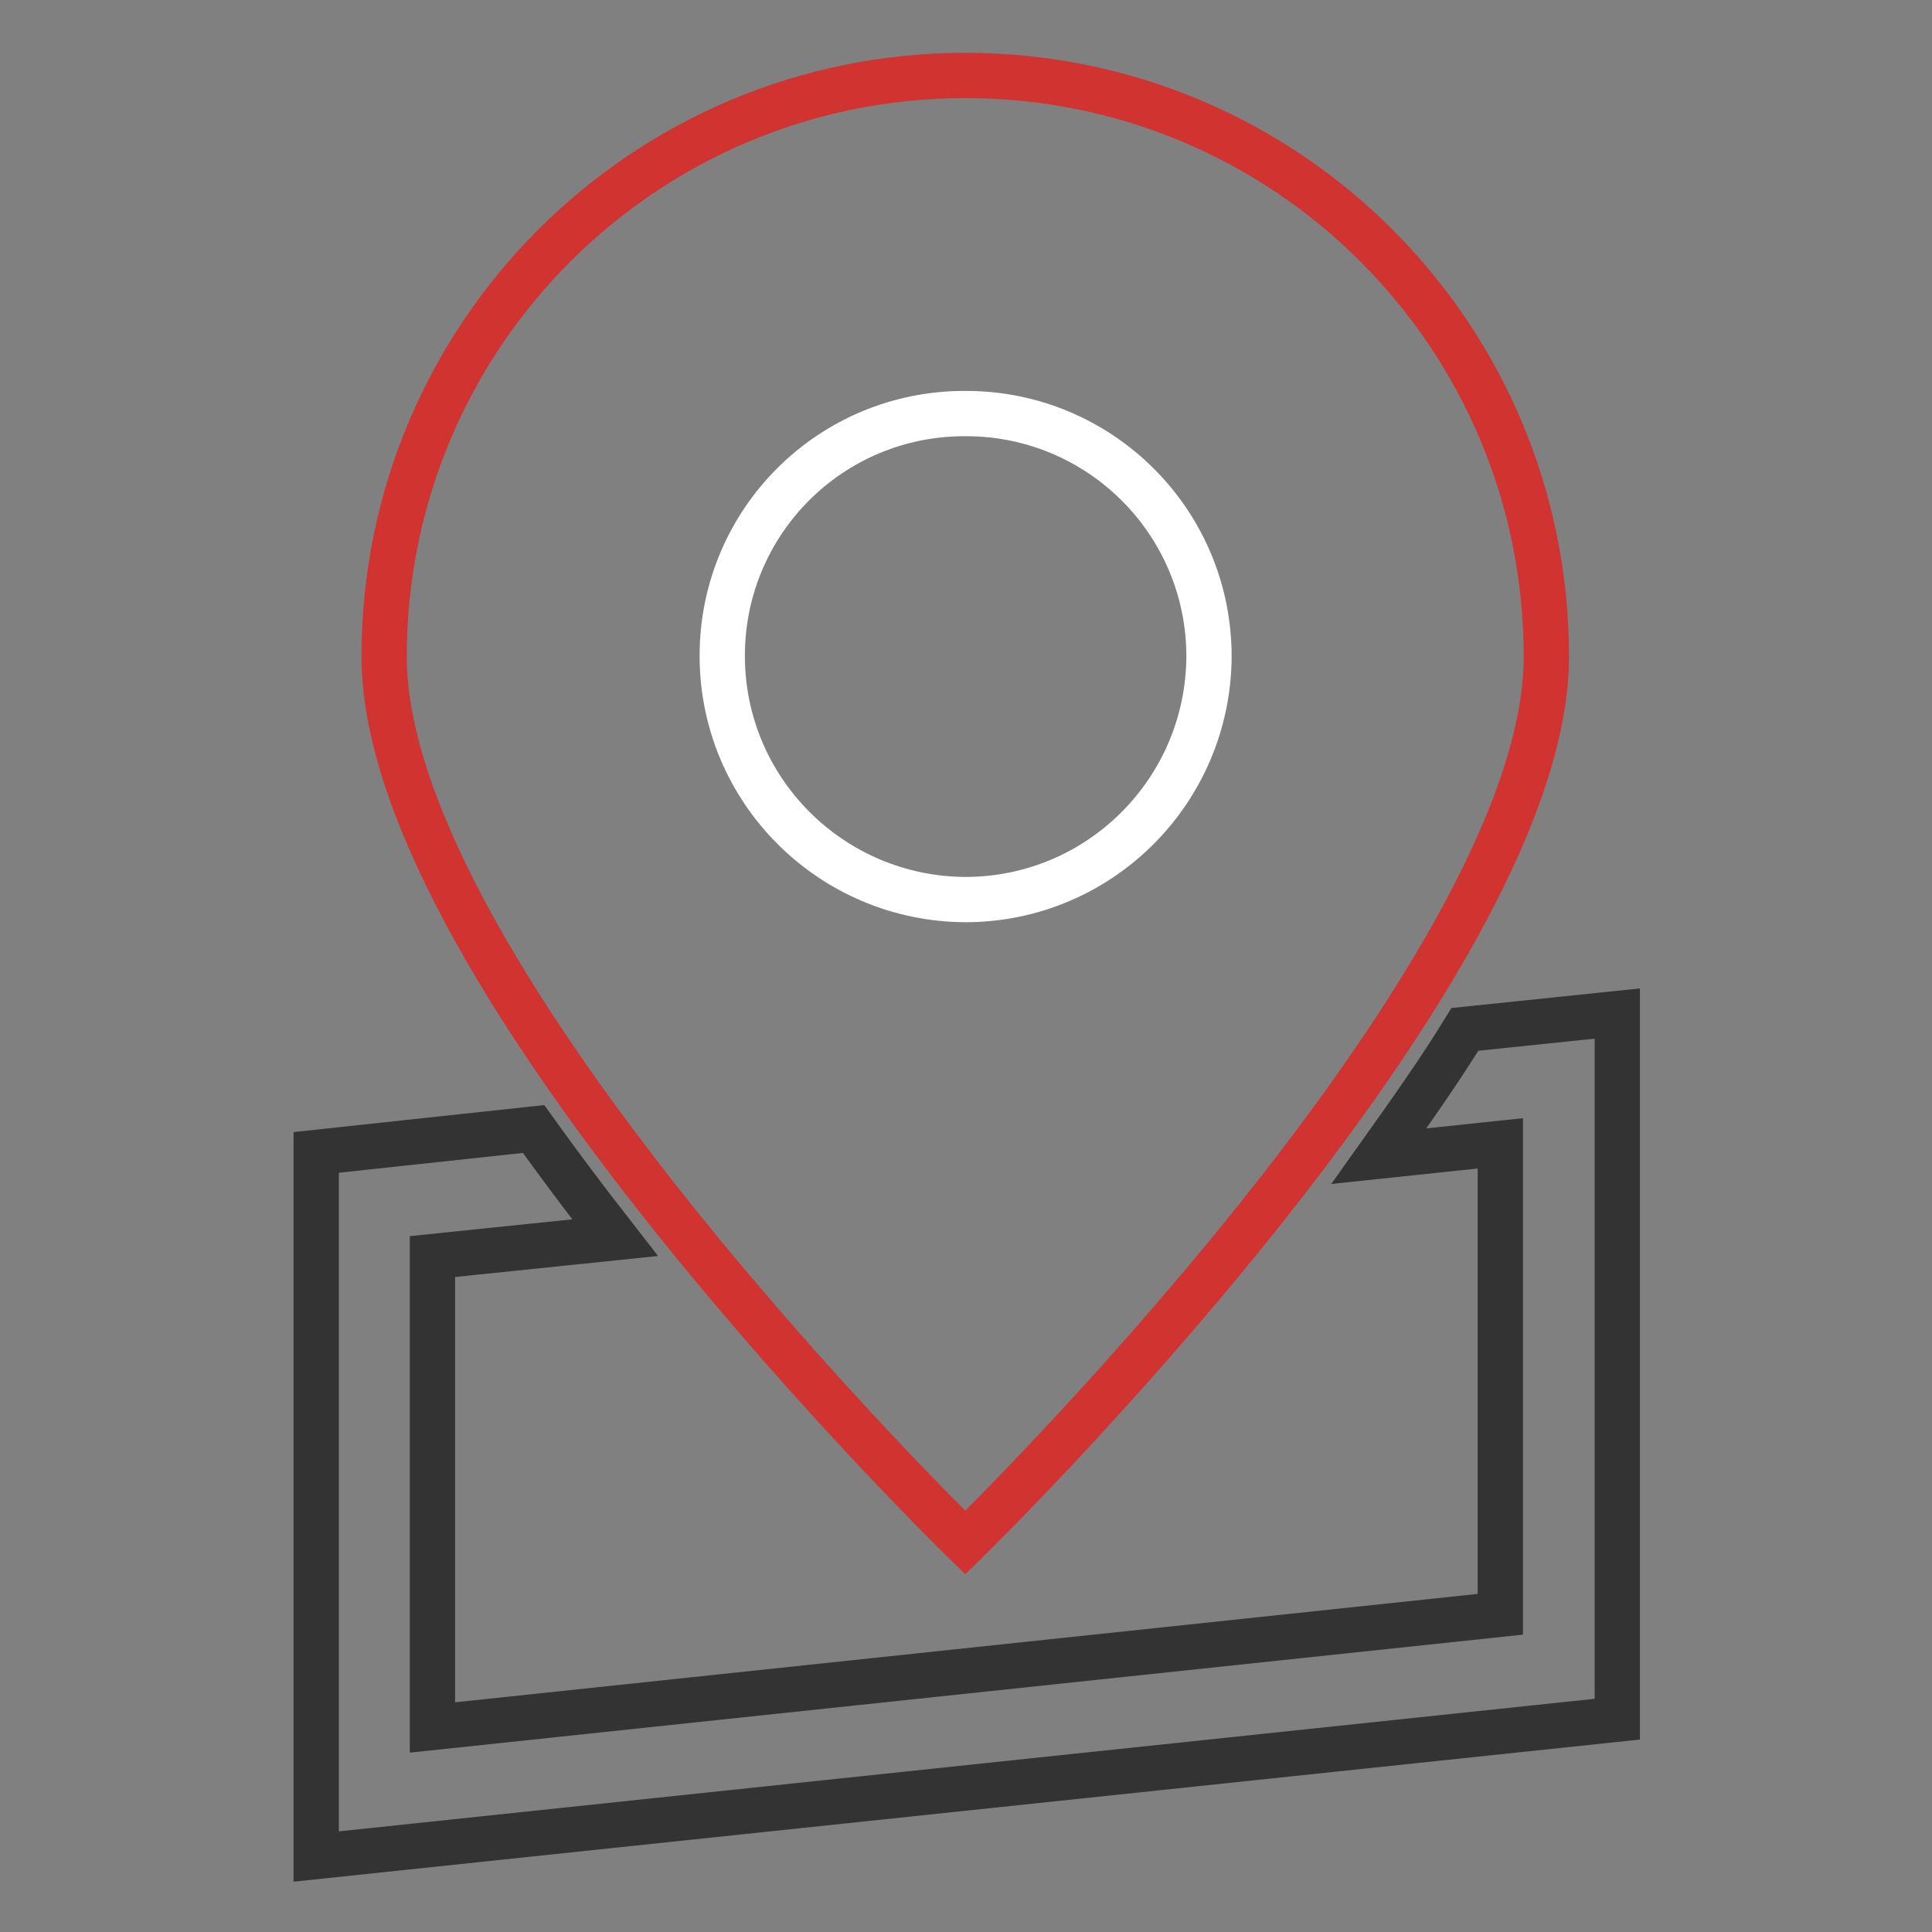
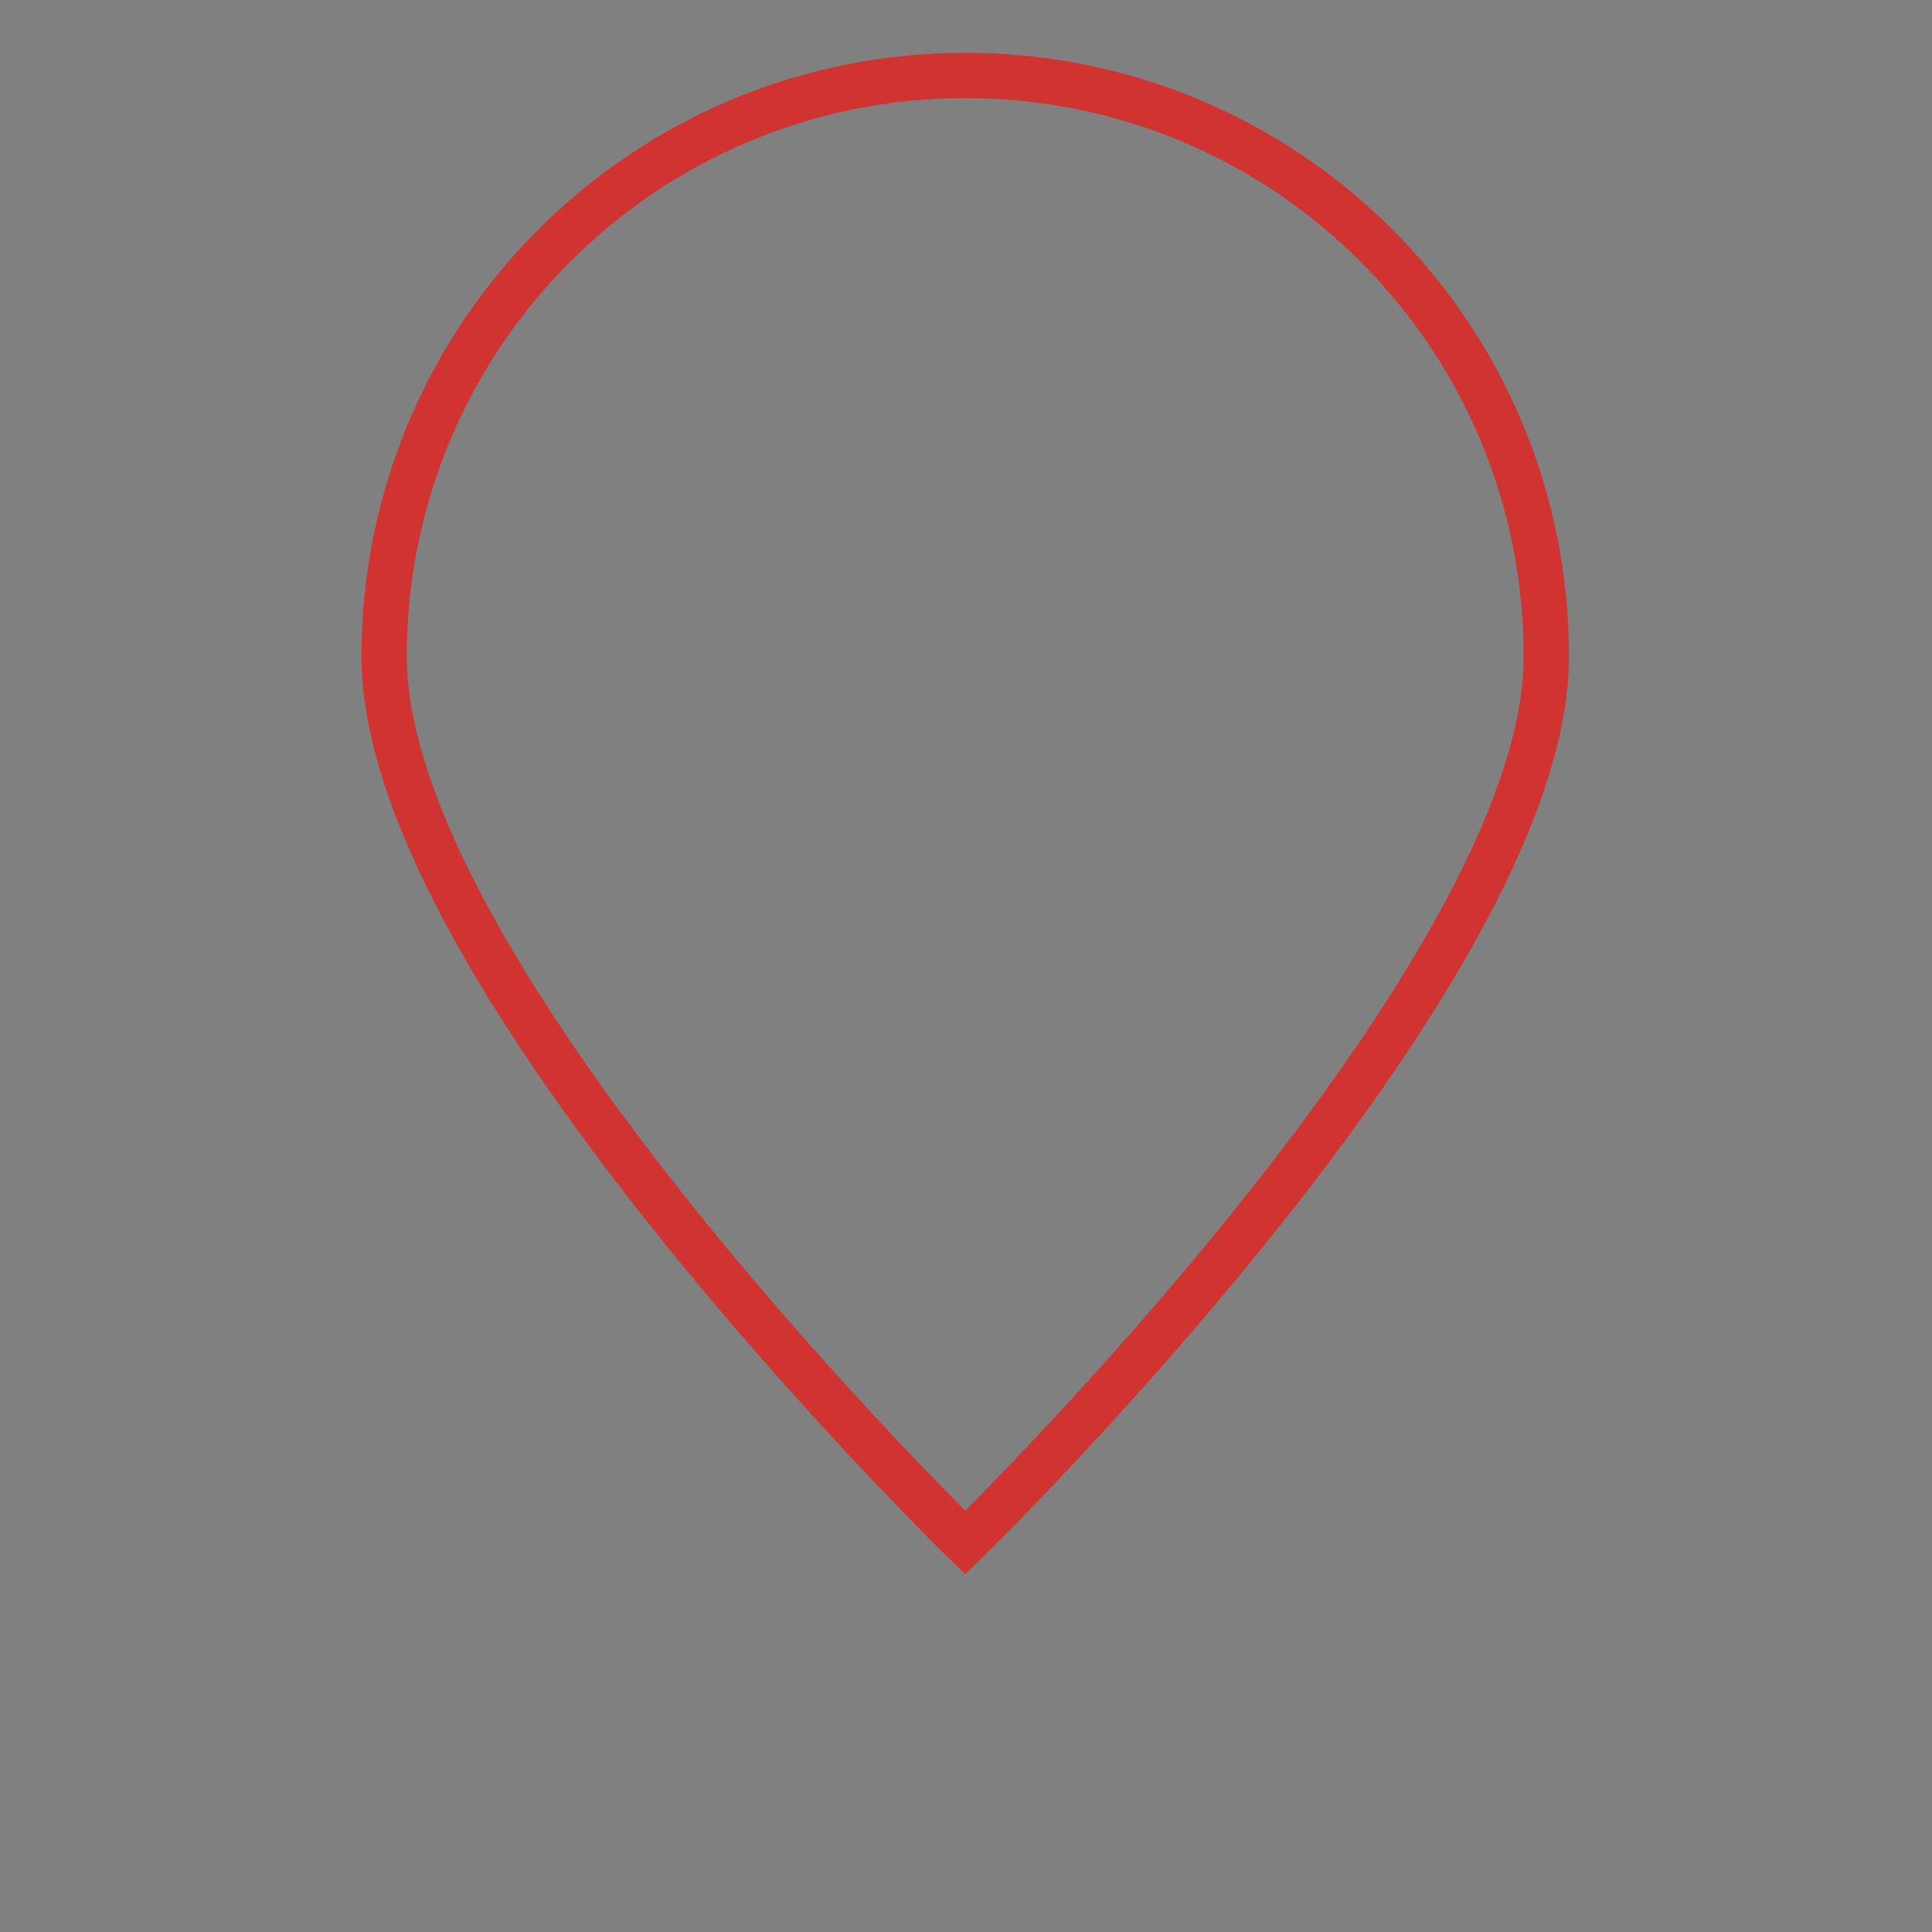
<svg xmlns="http://www.w3.org/2000/svg" version="1.1" x="0px" y="0px" viewBox="0 0 256 256" enable-background="new 0 0 256 256" xml:space="preserve">
  <rect x="0" y="0" width="256" height="256" fill="#808080" stroke="none" />
  <g>
    <path stroke-width="6" fill-opacity="0" stroke="#d03330" d="M127.9,10c-42.5,0-77,34.4-77,77c0,42.5,77,117.4,77,117.4s77-75,77-117.4C204.9,44.4,170.5,10,127.9,10 L127.9,10z" />
-     <path stroke-width="6" fill-opacity="0" stroke="#ffffff" d="M95.7,86.9c0,17.8,14.4,32.2,32.2,32.3c17.8,0,32.2-14.4,32.3-32.2c0,0,0,0,0,0c0-17.8-14.4-32.2-32.2-32.2 C110.1,54.7,95.7,69.1,95.7,86.9L95.7,86.9z" />
-     <path stroke-width="6" fill-opacity="0" stroke="#333333" d="M194.1,136.4c-3.3,5.4-7.2,10.9-11.4,16.8l16.1-1.7v62.4l-141.5,15v-62.4l24.2-2.5 c-3.9-5-7.5-9.8-10.8-14.4l-28.8,3.1V246l172.4-18.2v-93.5L194.1,136.4L194.1,136.4z" />
  </g>
</svg>